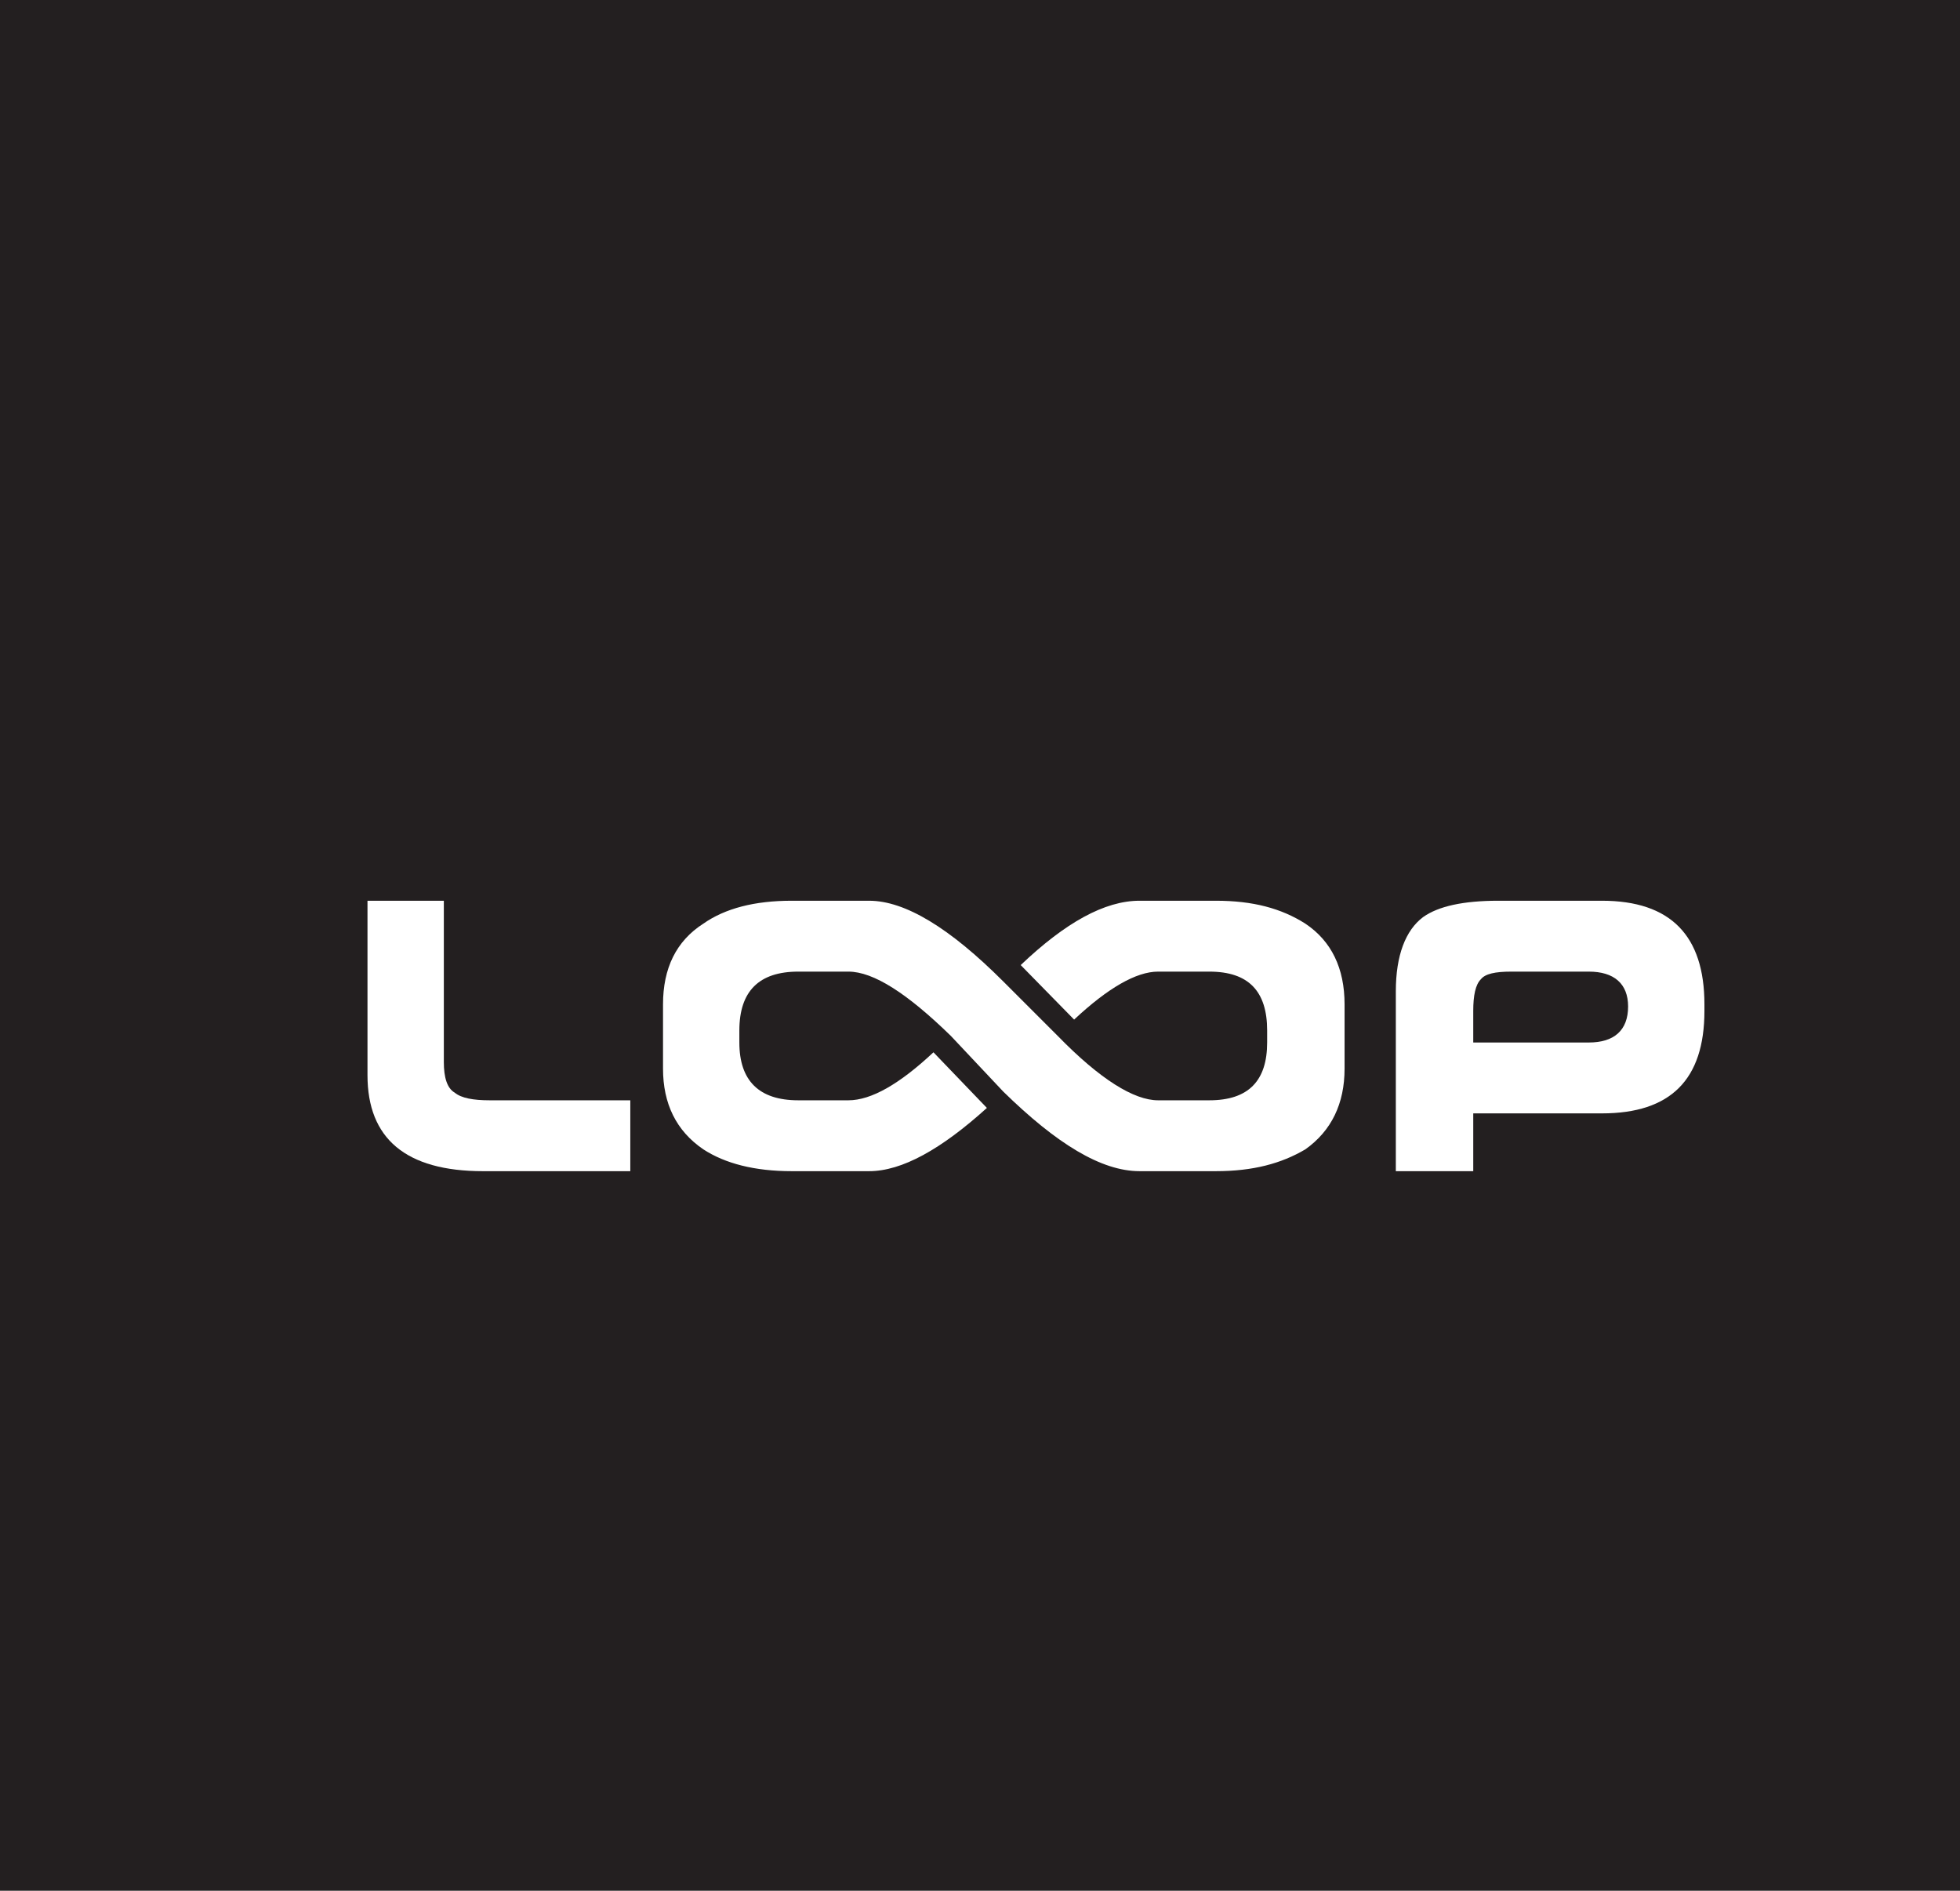
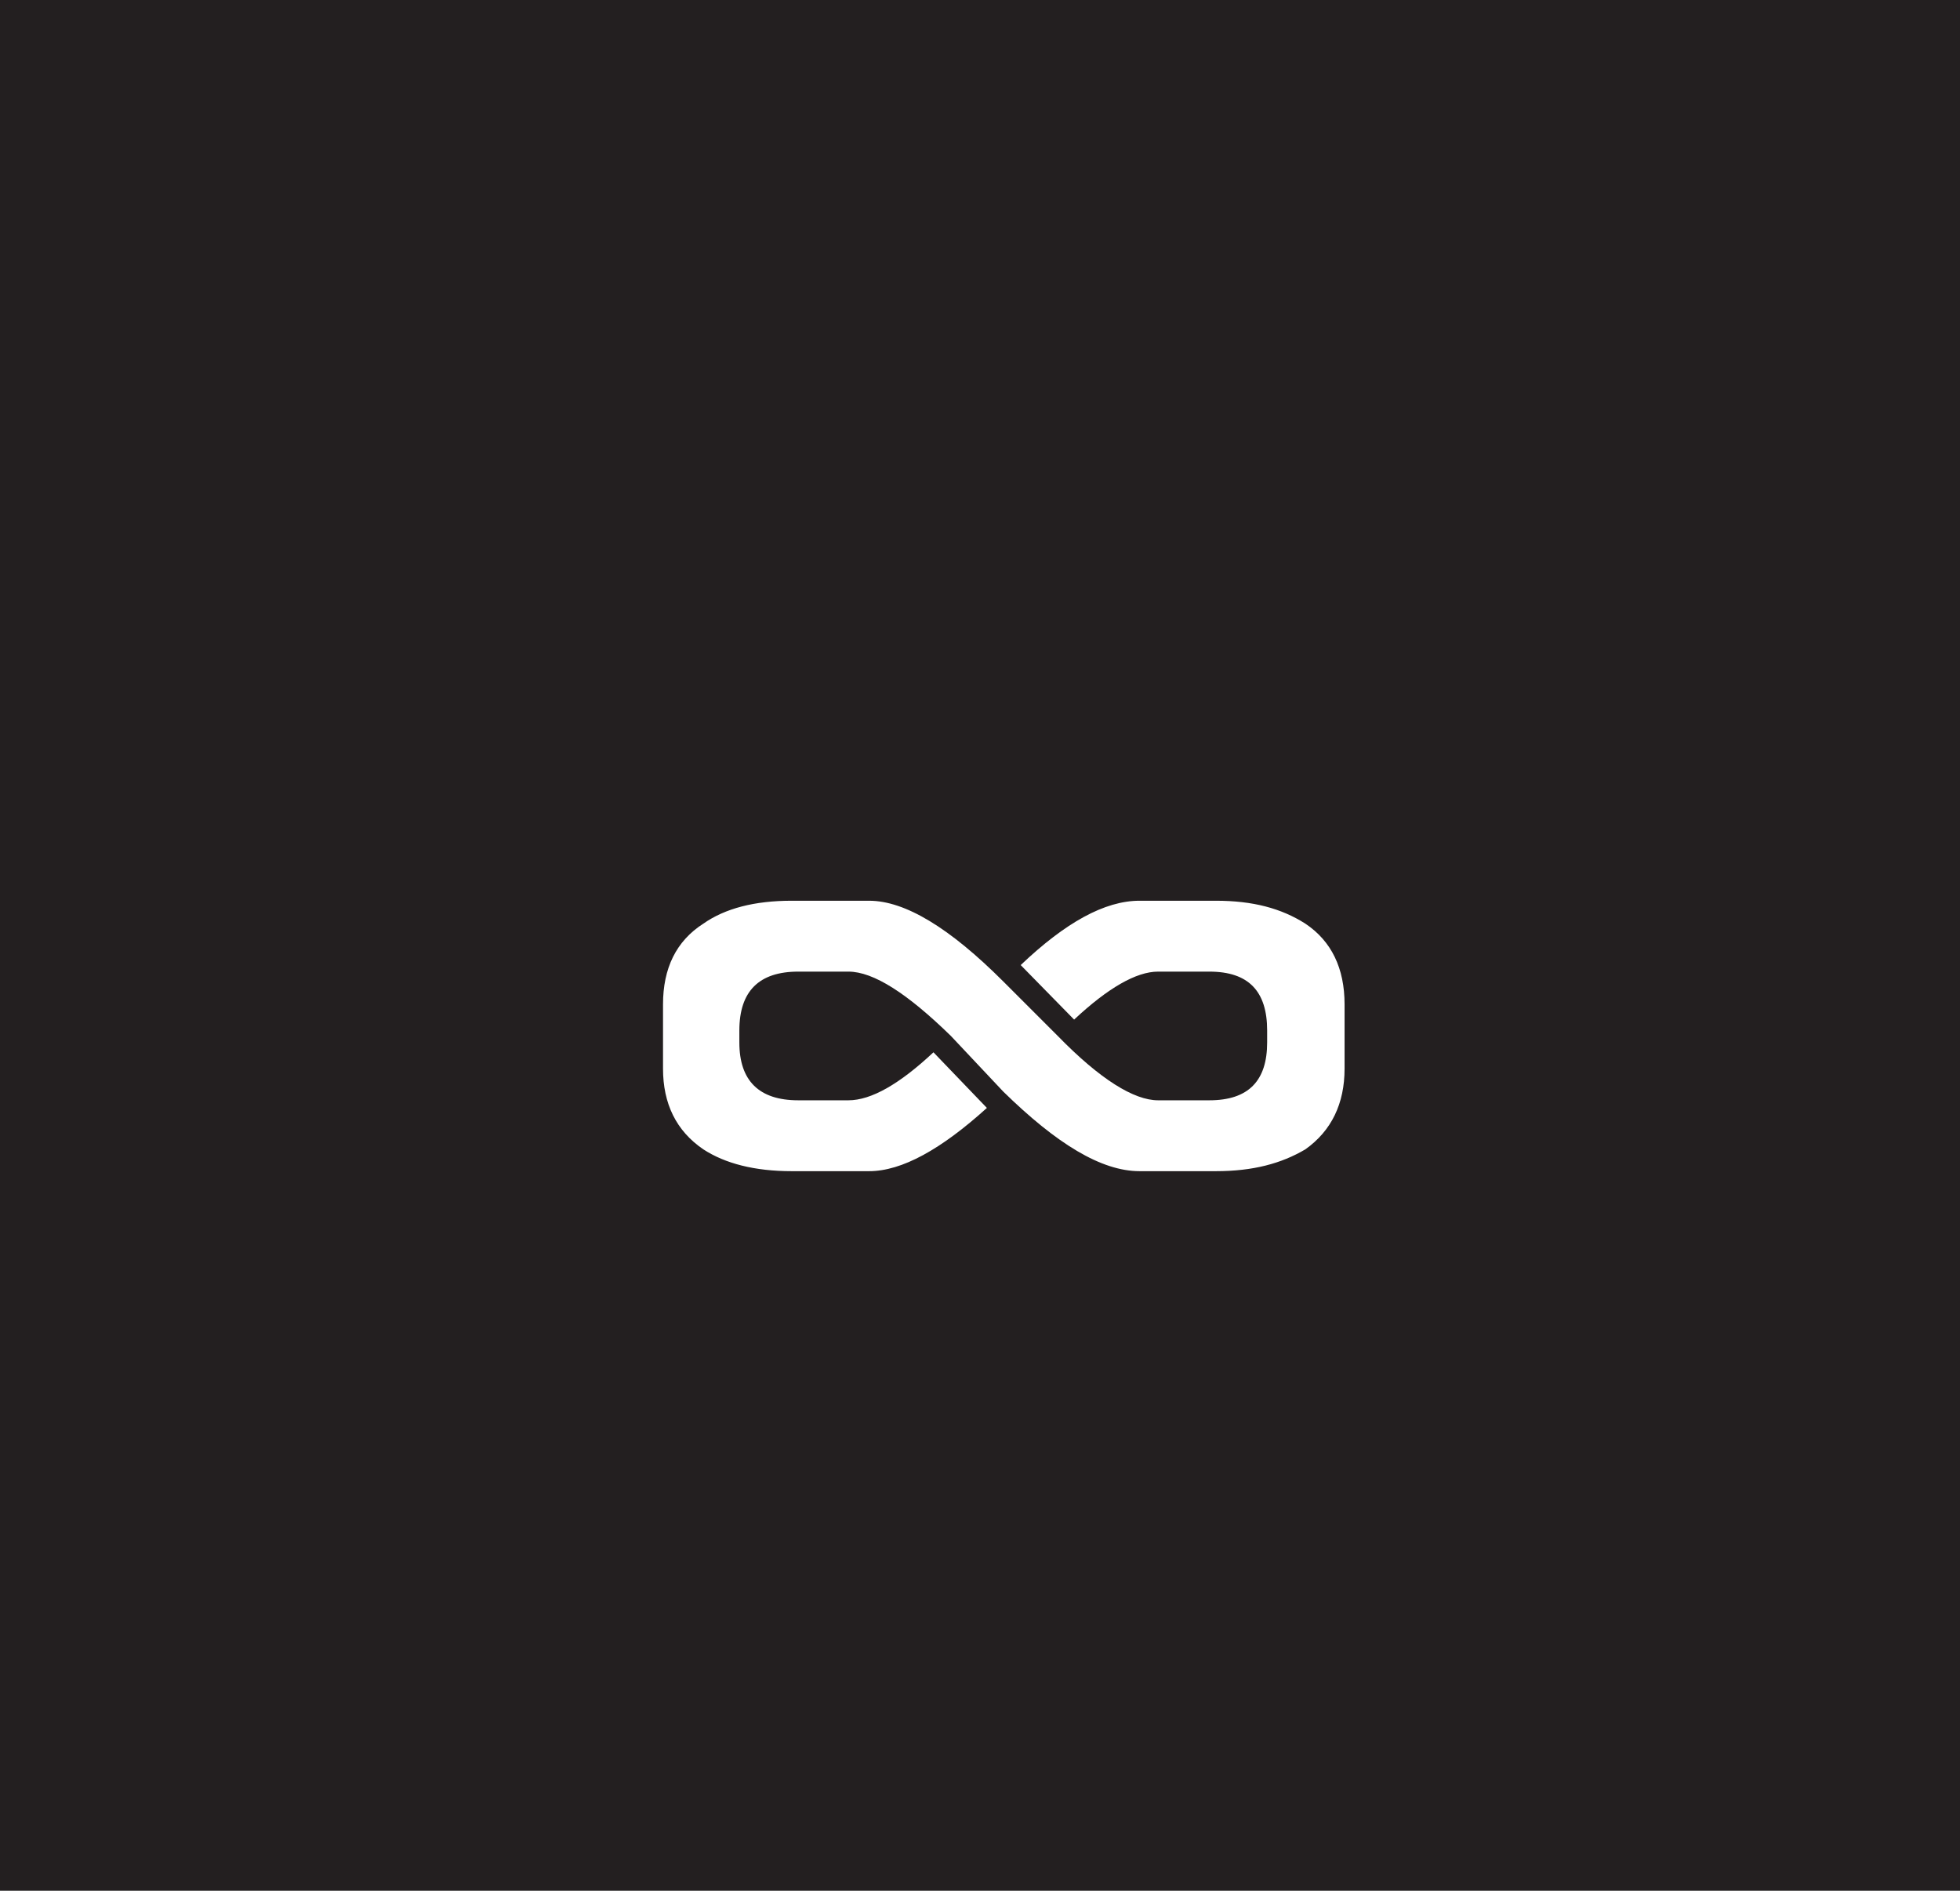
<svg xmlns="http://www.w3.org/2000/svg" width="1006pt" height="970.39pt" viewBox="0 0 1006 970.39" version="1.1">
  <rect x="0" y="0" width="1006" height="970.39" fill="#808080" stroke="none" />
  <g id="surface1">
    <path style=" stroke:none;fill-rule:nonzero;fill:rgb(13.699%,12.199%,12.5%);fill-opacity:1;" d="M 0 970.391 L 1006 970.391 L 1006 -0.004 L 0 -0.004 Z M 0 970.391 " />
-     <path style=" stroke:none;fill-rule:nonzero;fill:rgb(100%,100%,100%);fill-opacity:1;" d="M 874.824 518.848 L 874.824 515.492 C 874.824 480.227 857.477 462.32 822.215 462.32 L 769.043 462.32 C 751.133 462.32 738.258 465.117 730.422 470.715 C 721.469 477.426 716.43 490.305 716.43 508.773 L 716.43 601.125 L 756.168 601.125 L 756.168 518.848 C 756.168 511.012 757.289 505.41 760.086 502.613 C 762.324 499.816 767.359 498.699 775.758 498.699 L 815.496 498.699 C 828.367 498.699 835.648 504.855 835.648 516.605 C 835.648 528.922 828.367 535.082 815.496 535.082 L 756.168 535.082 L 756.168 571.461 L 822.215 571.461 C 857.477 571.461 874.824 554.109 874.824 518.848 " />
    <path style=" stroke:none;fill-rule:nonzero;fill:rgb(100%,100%,100%);fill-opacity:1;" d="M 650.383 528.922 L 650.383 535.082 C 650.383 554.672 640.867 564.746 620.719 564.746 L 594.41 564.746 C 582.098 564.746 564.746 554.109 542.918 531.719 L 514.934 503.734 C 487.508 476.312 464.559 462.32 446.09 462.32 L 406.352 462.32 C 387.32 462.32 372.207 466.234 361.012 474.07 C 347.02 483.023 340.305 497.016 340.305 515.492 L 340.305 548.512 C 340.305 566.422 347.02 580.414 361.012 589.934 C 372.207 597.207 387.32 601.125 406.352 601.125 L 446.09 601.125 C 462.879 601.125 483.031 589.934 506.535 568.664 L 479.113 540.113 C 461.762 556.348 447.207 564.746 435.453 564.746 L 409.707 564.746 C 389.559 564.746 379.484 554.672 379.484 535.082 L 379.484 528.922 C 379.484 508.773 389.559 498.699 409.707 498.699 L 435.453 498.699 C 448.328 498.699 465.68 509.895 488.066 531.719 L 514.934 560.27 C 542.359 587.133 565.305 601.125 584.895 601.125 L 624.074 601.125 C 643.109 601.125 657.656 597.207 669.973 589.934 C 683.406 580.414 690.121 566.422 690.121 548.512 L 690.121 515.492 C 690.121 497.016 683.406 483.023 669.973 474.07 C 657.656 466.234 643.109 462.32 624.074 462.32 L 584.895 462.32 C 566.988 462.32 546.836 473.516 523.887 495.34 L 551.312 523.324 C 568.664 507.098 583.219 498.699 594.41 498.699 L 620.719 498.699 C 640.867 498.699 650.383 508.773 650.383 528.922 " />
-     <path style=" stroke:none;fill-rule:nonzero;fill:rgb(100%,100%,100%);fill-opacity:1;" d="M 227.805 462.32 L 188.621 462.32 L 188.621 551.871 C 188.621 584.336 208.215 601.129 247.953 601.129 L 323.512 601.129 L 323.512 564.746 L 251.309 564.746 C 242.914 564.746 236.758 563.625 233.398 560.824 C 229.48 558.586 227.805 552.988 227.805 545.156 L 227.805 462.32 " />
  </g>
</svg>